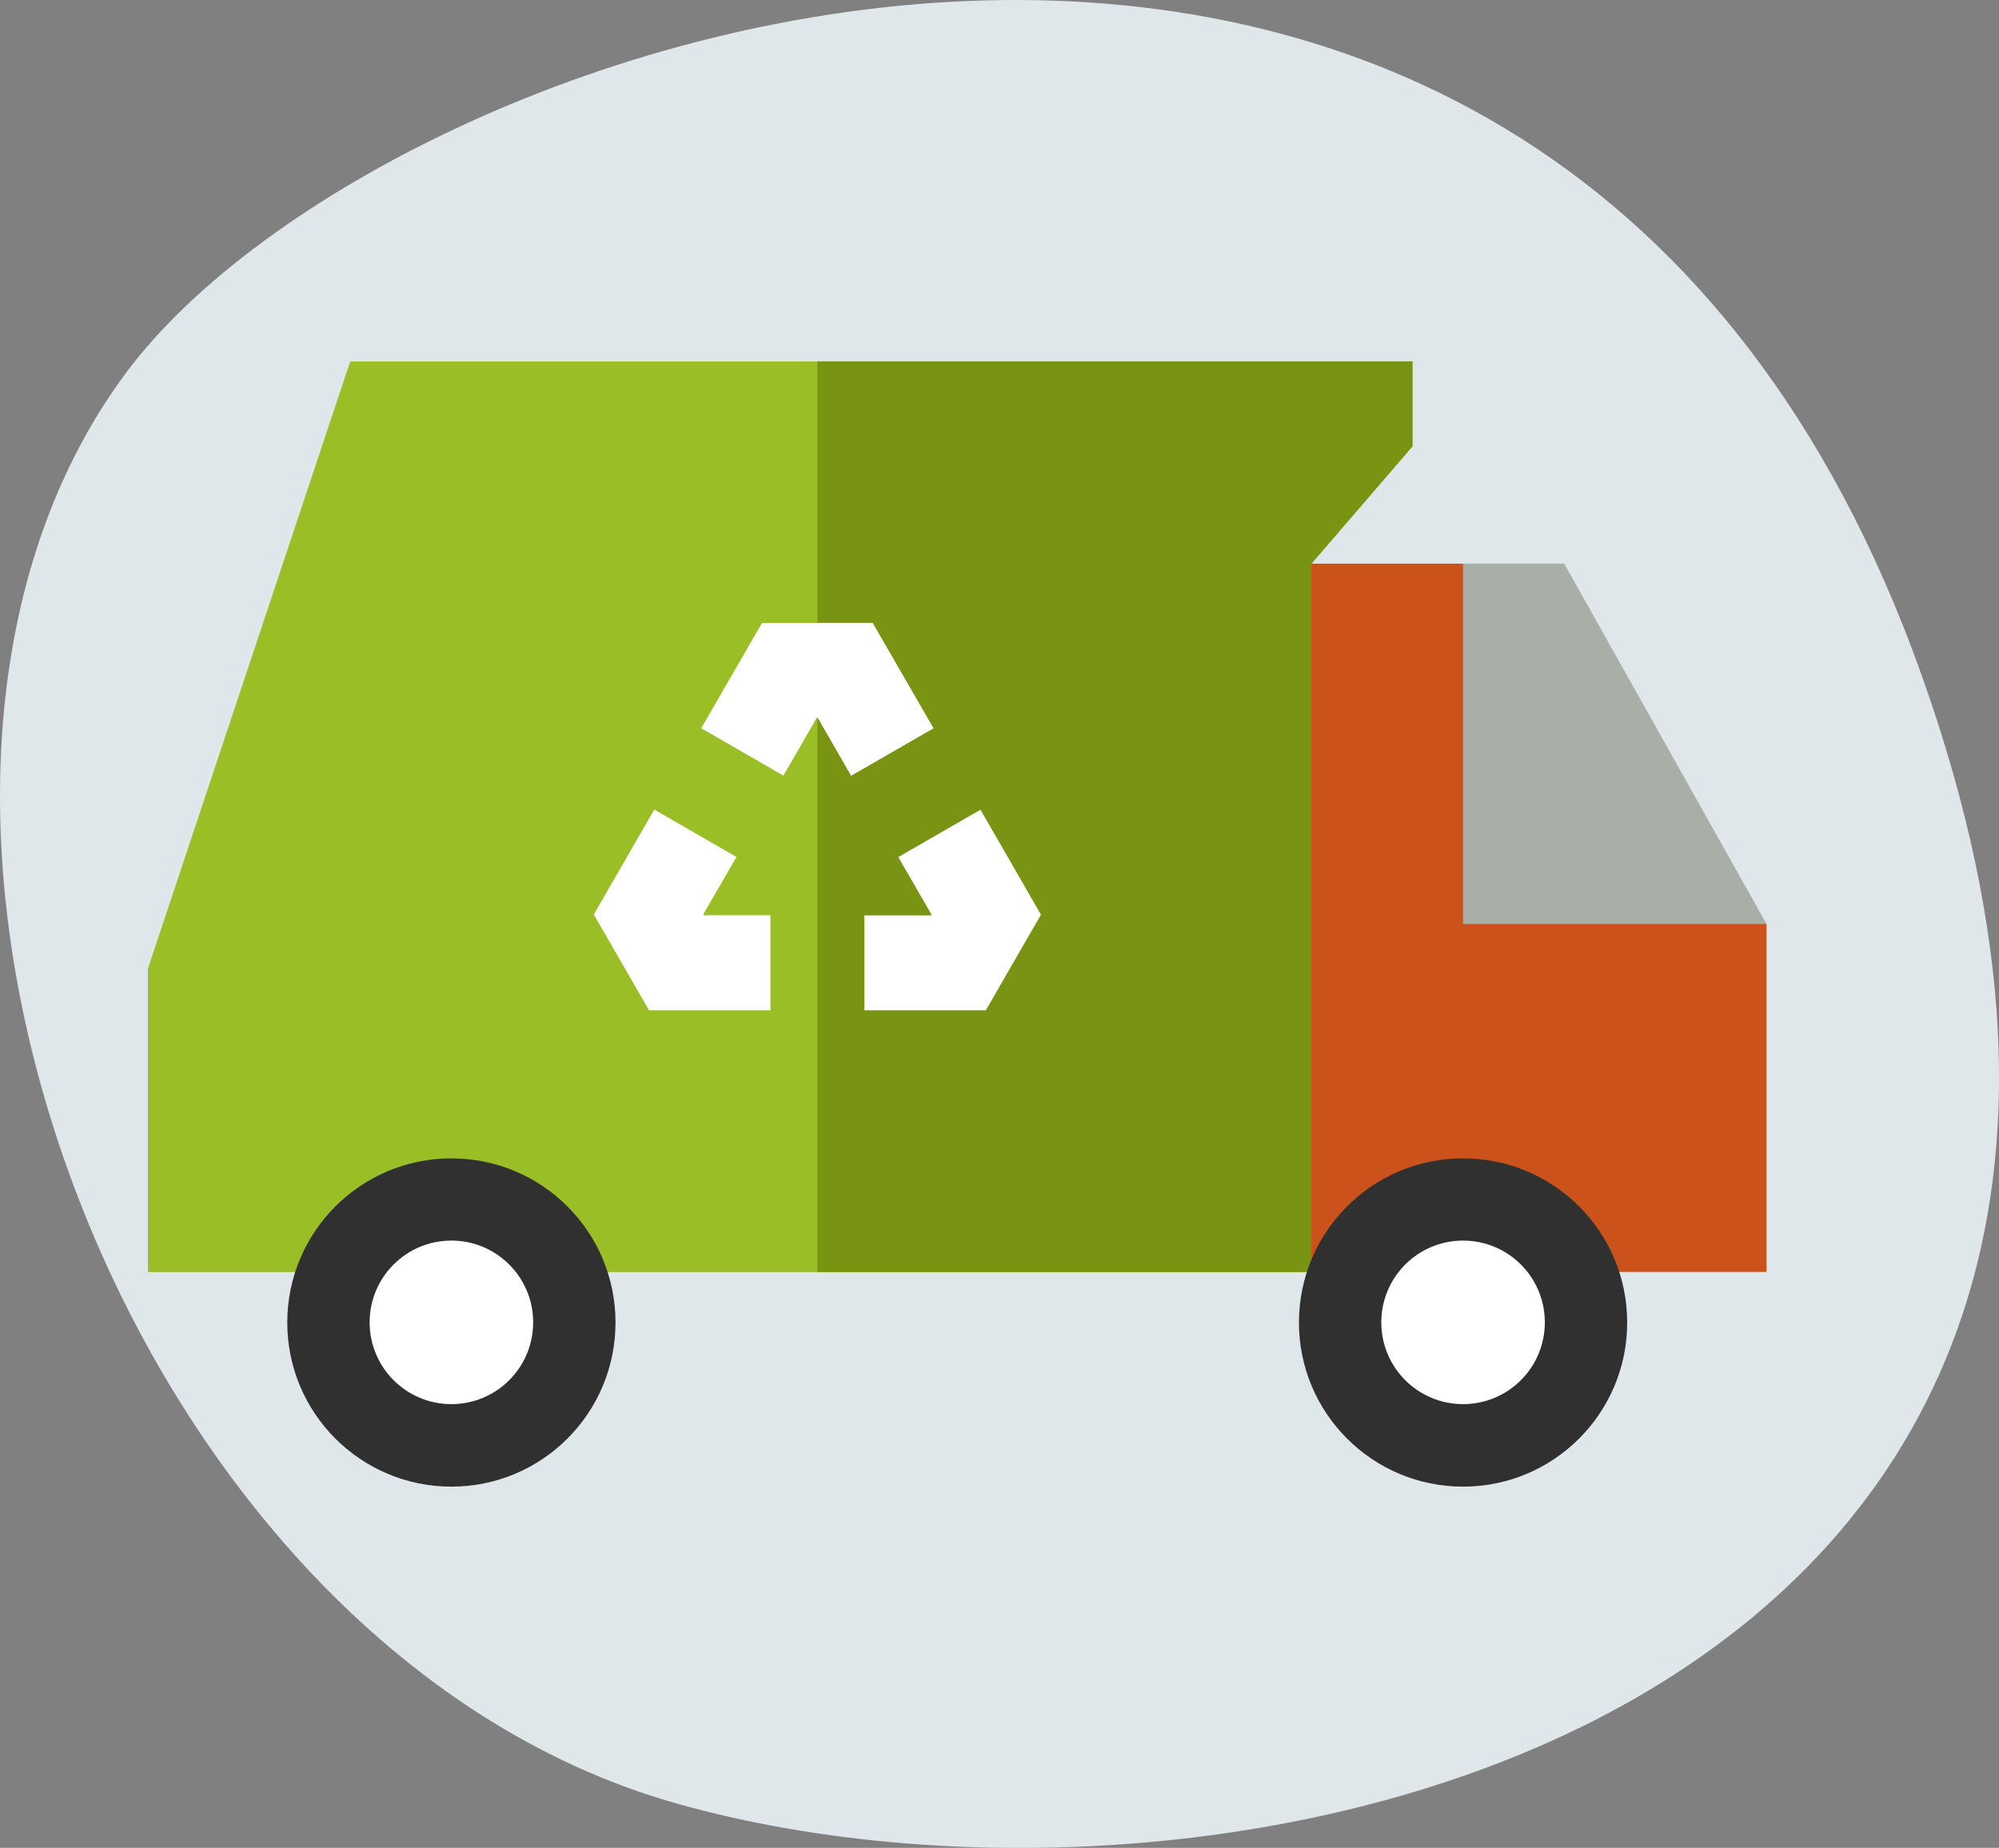
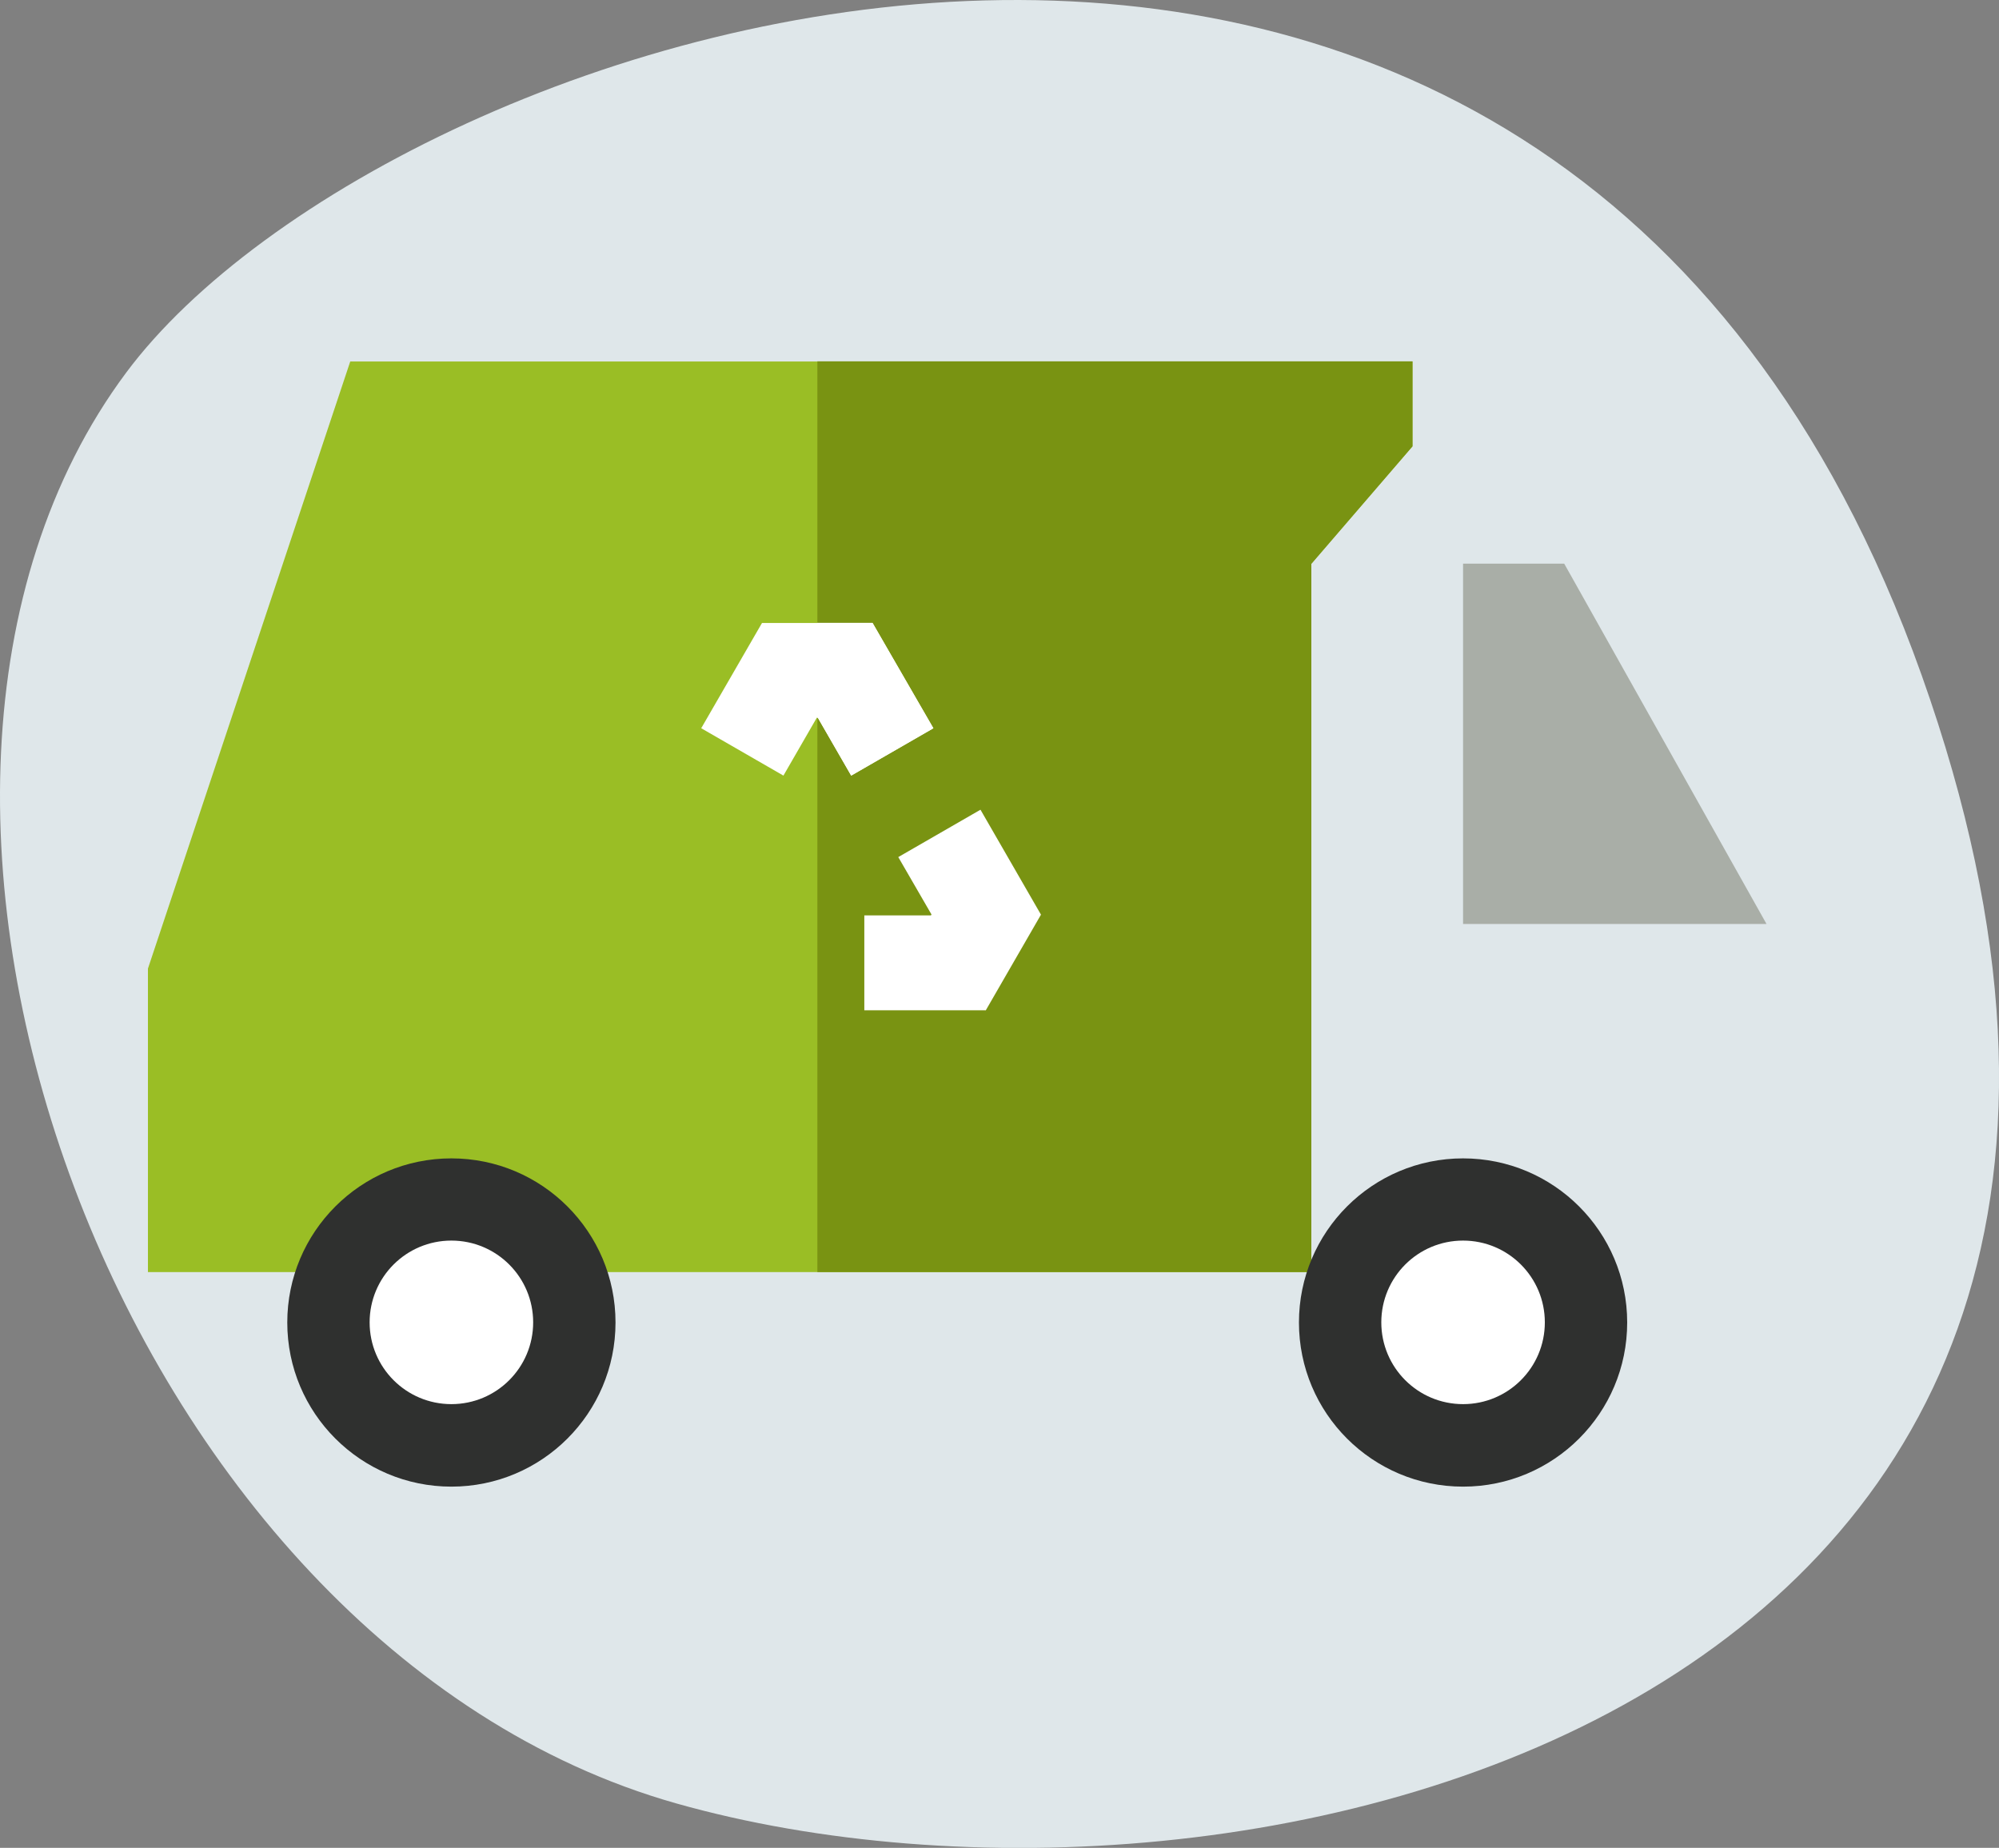
<svg xmlns="http://www.w3.org/2000/svg" id="Calque_1" width="137.15" height="126.77" viewBox="0 0 137.15 126.77">
  <rect x="0" y="0" width="137.15" height="126.77" fill="#808080" stroke="none" />
  <path d="m8.66,25.56C26.84,1.15,106.46-25.04,131.85,46.34c25.4,71.38-46.62,88.36-85.46,77.38C8.16,112.9-12.93,54.54,8.66,25.56Z" style="fill:#dfe7ea; fill-rule:evenodd; stroke-width:0px;" />
-   <path d="m100.38,38.67h-14.82l4.41,48.59h31.23v-23.87l-20.82-24.72Z" style="fill:#cc521c; stroke-width:0px;" />
+   <path d="m100.38,38.67h-14.82l4.41,48.59v-23.87l-20.82-24.72Z" style="fill:#cc521c; stroke-width:0px;" />
  <path d="m100.38,38.67v24.72h20.82l-13.88-24.72h-6.94Z" style="fill:#a9aea7; stroke-width:0px;" />
  <path d="m96.91,24.79v5.83l-6.94,8.06v48.59H10.15v-20.82l13.88-41.65h72.88Z" style="fill:#9abe25; stroke-width:0px;" />
  <path d="m96.91,24.79v5.83l-6.94,8.06v48.59h-33.89V24.79h40.83Z" style="fill:#799312; stroke-width:0px;" />
  <path d="m64.04,49.96l-5.64,3.25-2.29-3.97h-.07l-2.29,3.97-5.64-3.25,4.17-7.22h7.59l4.17,7.22Z" style="fill:#fff; stroke-width:0px;" />
  <path d="m64.04,49.96l-5.64,3.25-2.29-3.97h-.04v-6.51h3.79l4.17,7.22Z" style="fill:#fff; stroke-width:0px;" />
  <path d="m67.62,69.31h-8.32v-6.51h4.57l.04-.06-2.28-3.94,5.64-3.25,4.15,7.2-3.79,6.57Z" style="fill:#fff; stroke-width:0px;" />
-   <path d="m52.85,69.31h-8.32l-3.79-6.57,4.15-7.2,5.64,3.25-2.28,3.94.04.06h4.57v6.51Z" style="fill:#fff; stroke-width:0px;" />
  <circle cx="30.97" cy="90.73" r="11.26" style="fill:#2f302f; stroke-width:0px;" />
  <circle cx="100.38" cy="90.73" r="11.26" style="fill:#2f302f; stroke-width:0px;" />
  <path d="m30.97,85.11h0c3.1,0,5.61,2.51,5.61,5.61h0c0,3.1-2.51,5.61-5.61,5.61h0c-3.1,0-5.61-2.51-5.61-5.61h0c0-3.1,2.51-5.61,5.61-5.61Z" style="fill:#fff; stroke-width:0px;" />
  <path d="m100.38,85.11h0c3.1,0,5.61,2.51,5.61,5.61h0c0,3.1-2.51,5.61-5.61,5.61h0c-3.1,0-5.61-2.51-5.61-5.61h0c0-3.1,2.51-5.61,5.61-5.61Z" style="fill:#fff; stroke-width:0px;" />
</svg>